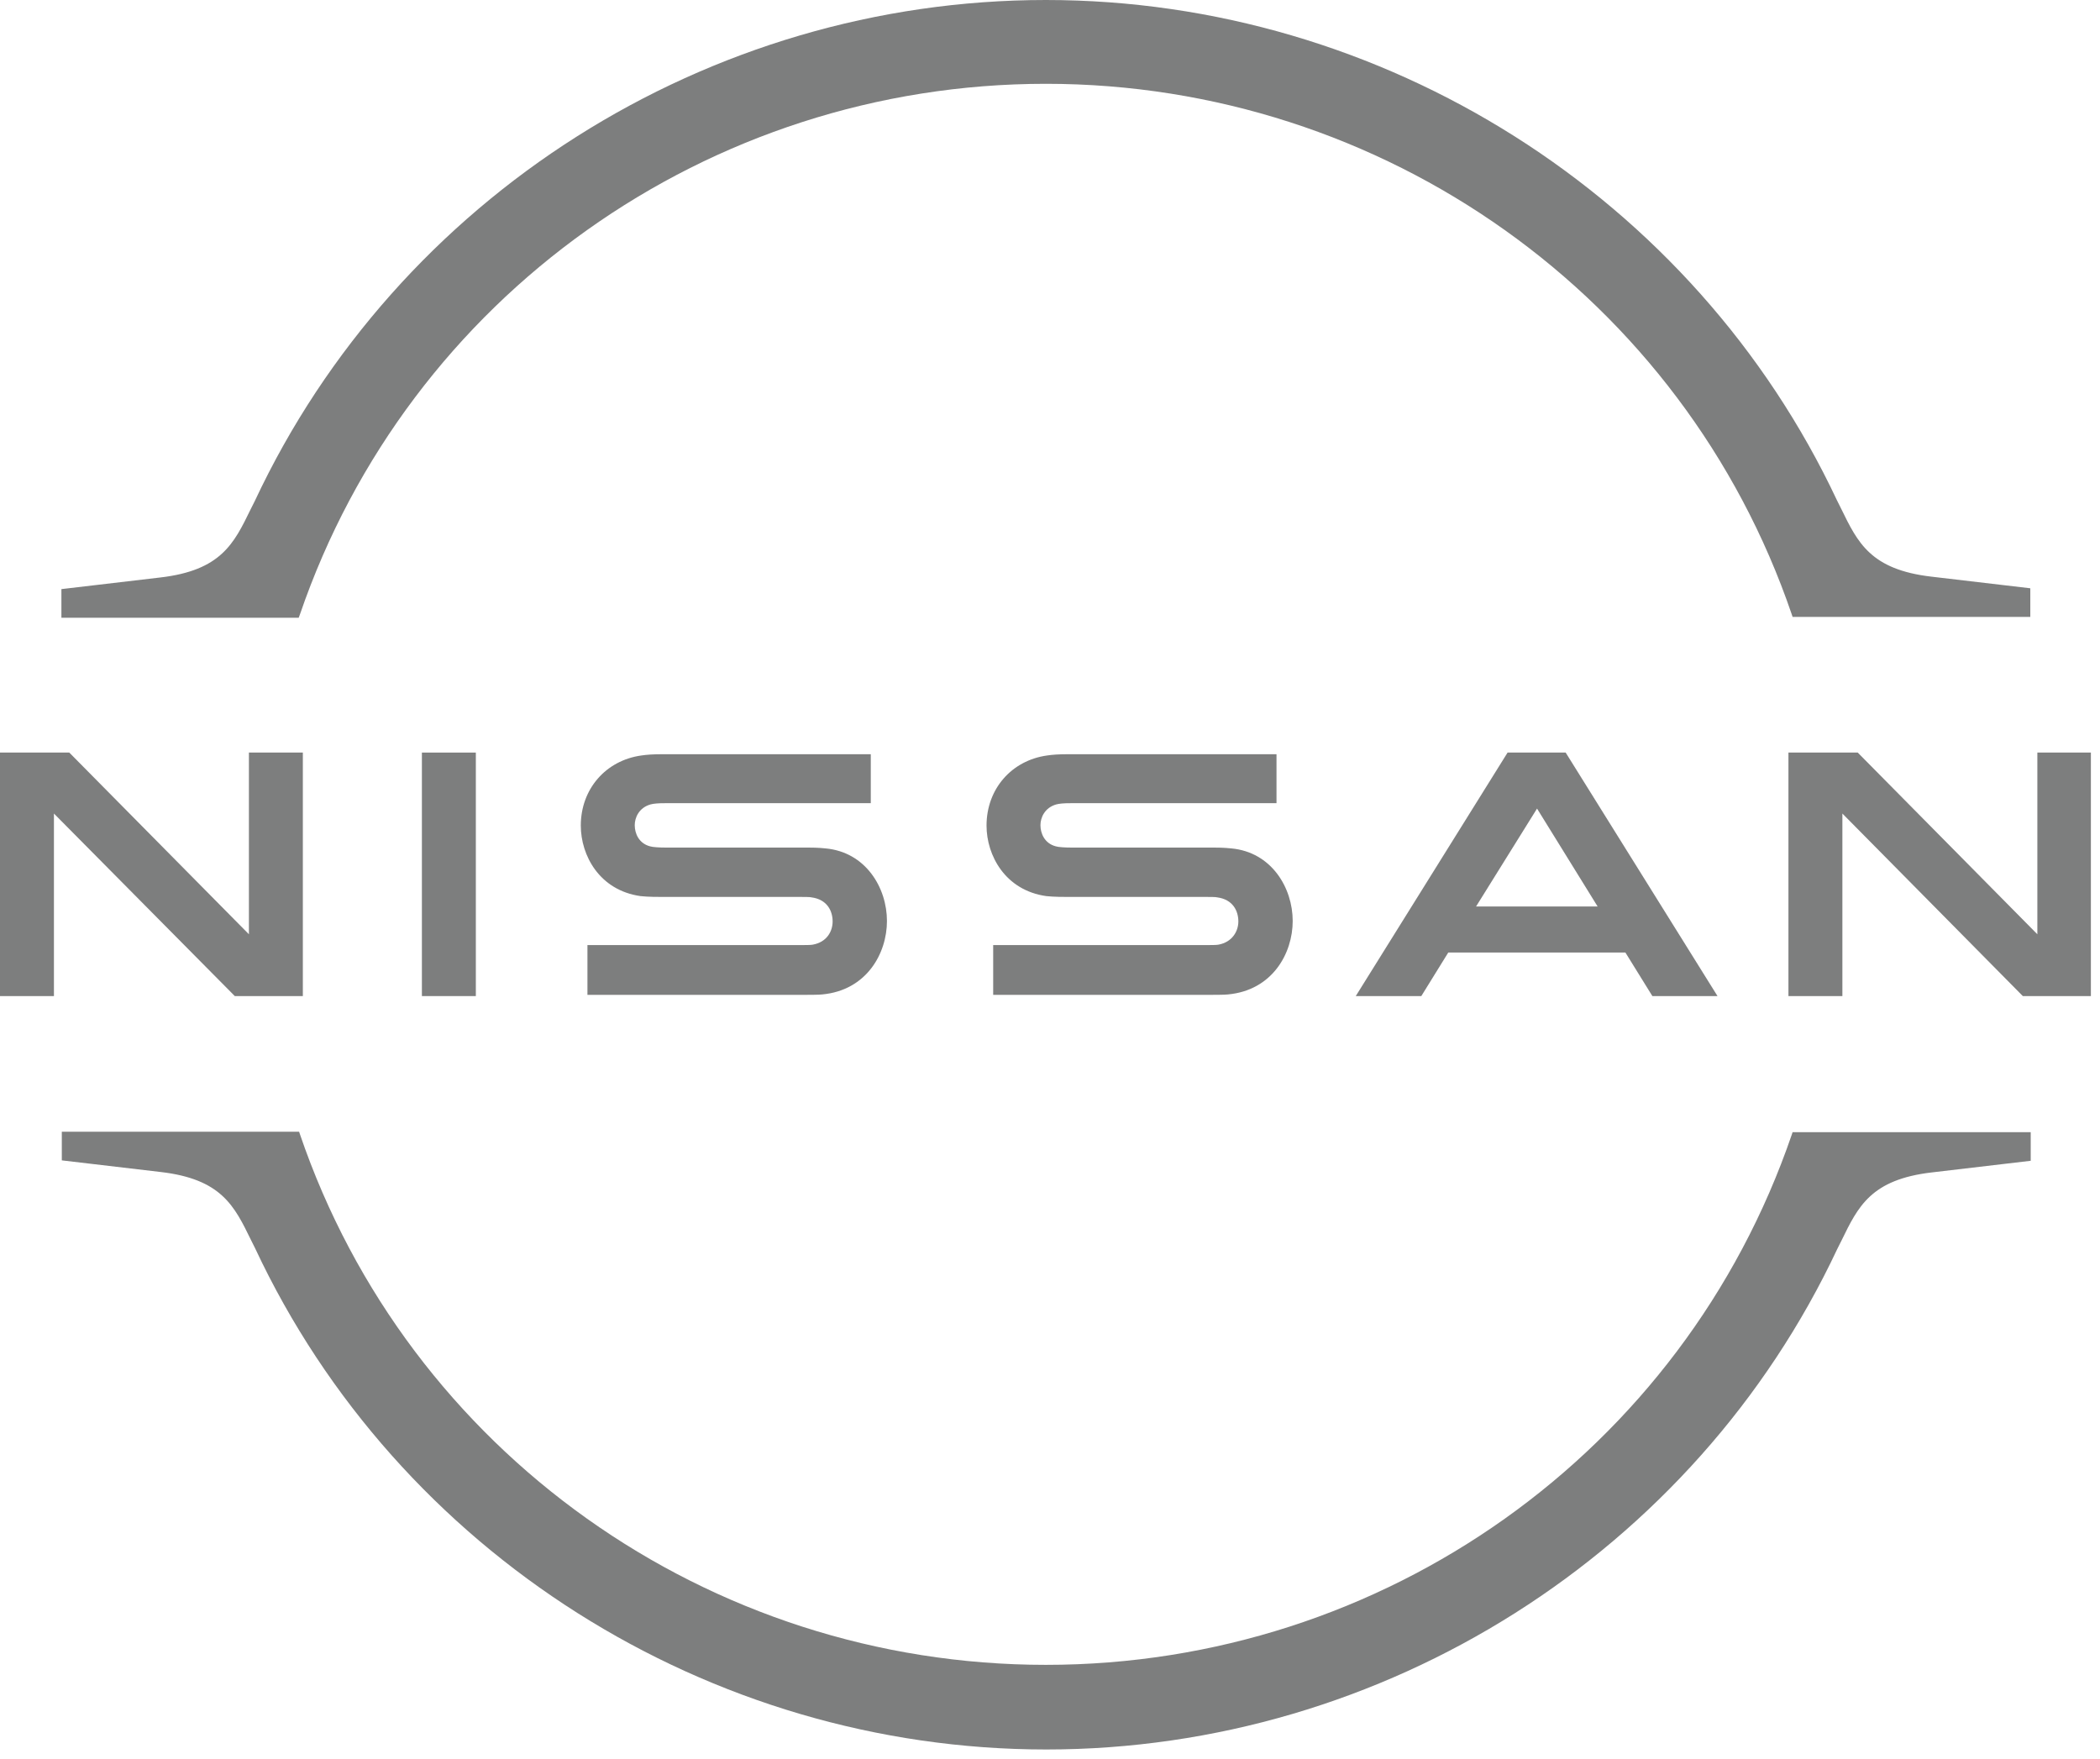
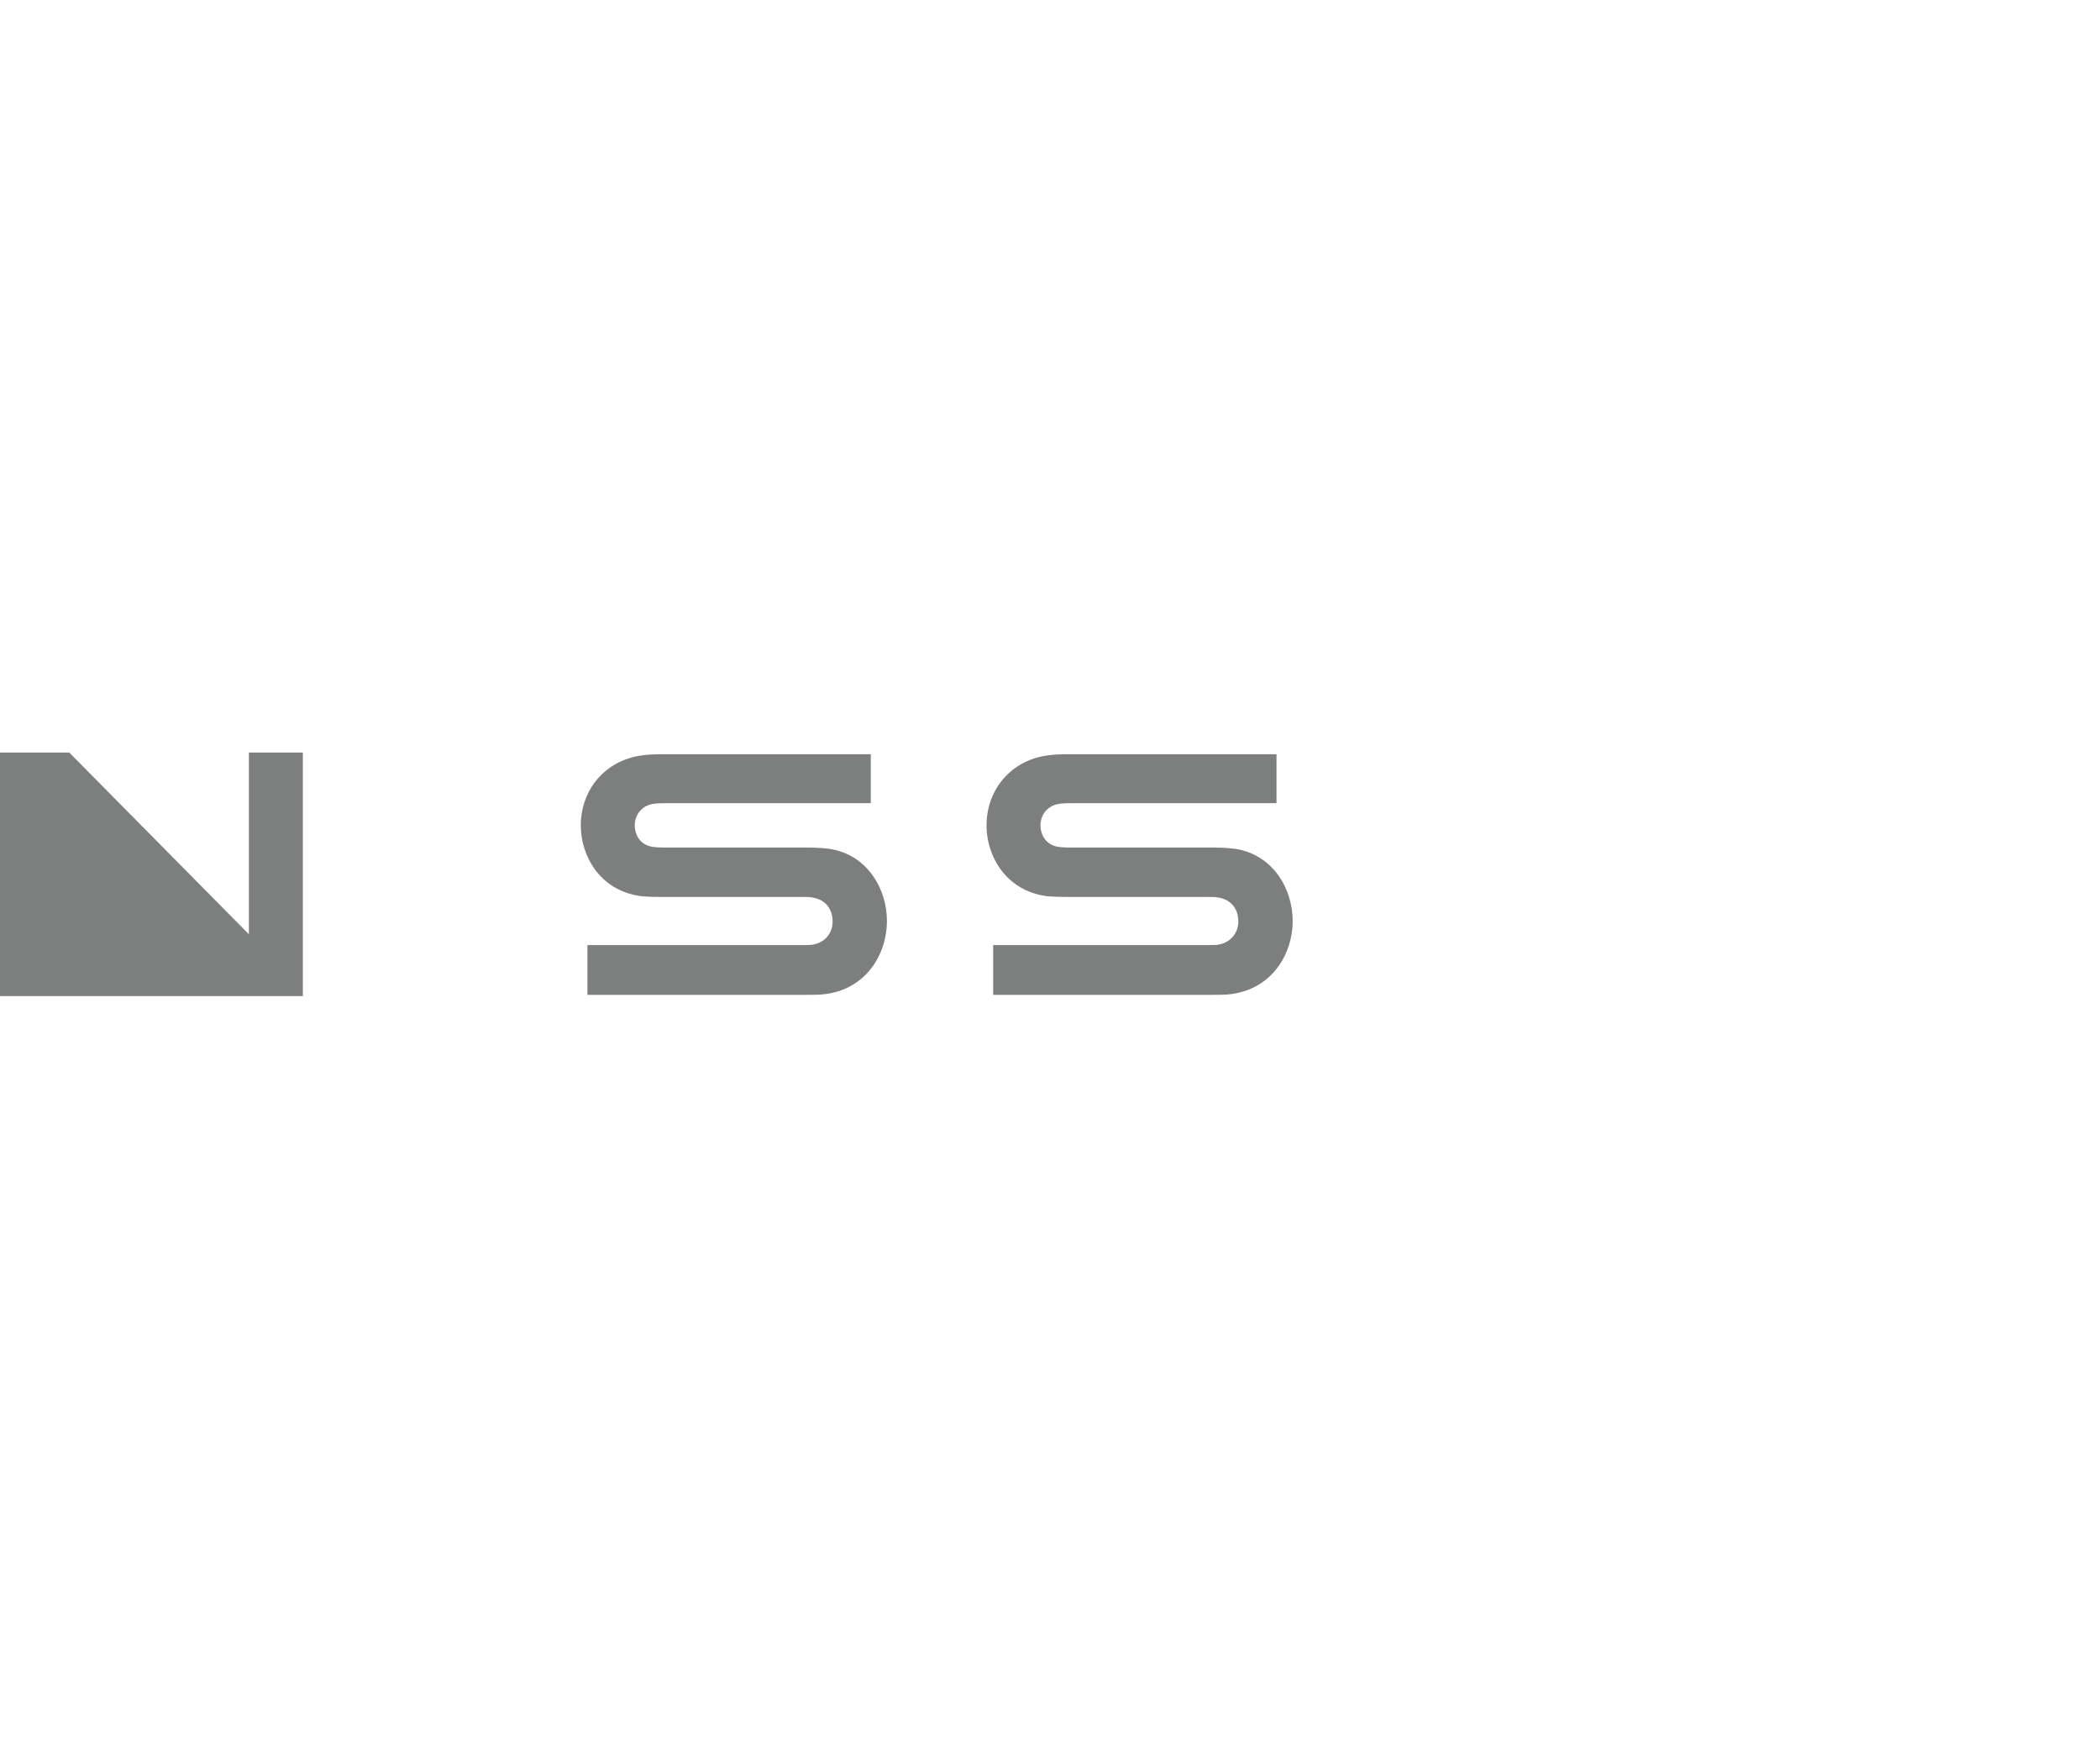
<svg xmlns="http://www.w3.org/2000/svg" width="117" height="98" viewBox="0 0 117 98" fill="none">
  <path d="M67.884 52.63C67.792 52.653 67.422 52.653 67.26 52.653H55.334V55.426H67.468C67.561 55.426 68.277 55.426 68.416 55.403C70.889 55.172 72.022 53.115 72.022 51.312C72.022 49.463 70.843 47.475 68.601 47.267C68.162 47.221 67.792 47.221 67.63 47.221H59.702C59.355 47.221 58.962 47.198 58.824 47.152C58.2 46.99 57.968 46.435 57.968 45.973C57.968 45.557 58.2 45.002 58.847 44.817C59.032 44.771 59.24 44.748 59.679 44.748H71.12V42.02H59.494C59.009 42.02 58.639 42.044 58.338 42.09C56.35 42.367 54.964 43.962 54.964 45.996C54.964 47.66 56.004 49.602 58.292 49.925C58.708 49.971 59.286 49.971 59.54 49.971H67.26C67.399 49.971 67.746 49.971 67.815 49.995C68.693 50.11 68.994 50.757 68.994 51.335C68.994 51.89 68.647 52.491 67.884 52.63Z" fill="#7D7E7E" />
  <path d="M45.279 52.63C45.187 52.653 44.817 52.653 44.678 52.653H32.729V55.426H44.863C44.956 55.426 45.672 55.426 45.811 55.403C48.284 55.172 49.416 53.115 49.416 51.312C49.416 49.463 48.238 47.475 45.996 47.267C45.556 47.221 45.187 47.221 45.025 47.221H37.097C36.75 47.221 36.357 47.198 36.219 47.152C35.595 46.99 35.364 46.435 35.364 45.973C35.364 45.557 35.595 45.002 36.242 44.817C36.427 44.771 36.635 44.748 37.074 44.748H48.515V42.02H36.889C36.404 42.02 36.034 42.044 35.733 42.09C33.746 42.367 32.359 43.962 32.359 45.996C32.359 47.66 33.399 49.602 35.687 49.925C36.103 49.971 36.681 49.971 36.935 49.971H44.655C44.794 49.971 45.141 49.971 45.21 49.995C46.088 50.11 46.389 50.757 46.389 51.335C46.389 51.89 46.065 52.491 45.279 52.63Z" fill="#7D7E7E" />
-   <path d="M26.511 41.928H23.506V55.495H26.511V41.928Z" fill="#7D7E7E" />
-   <path d="M16.873 55.495V41.928H13.868V52.051L3.86 41.928H0V55.495H3.005V45.325L13.082 55.495H16.873Z" fill="#7D7E7E" />
-   <path d="M113.51 41.928V52.051L103.502 41.928H99.642V55.495H102.647V45.325L112.701 55.495H116.492V41.928H113.51Z" fill="#7D7E7E" />
-   <path d="M83.994 41.928L75.535 55.495H79.187L80.689 53.068H90.558L92.061 55.495H95.69L87.23 41.928H83.994ZM89.01 50.503H82.238L85.635 45.048L89.01 50.503Z" fill="#7D7E7E" />
-   <path d="M16.711 34.231C22.767 16.549 39.455 4.669 58.269 4.669C77.083 4.669 93.794 16.549 99.827 34.231L99.873 34.37H113.117V32.775L107.616 32.128C104.218 31.735 103.502 30.232 102.577 28.337L102.346 27.875C94.395 10.956 77.083 0 58.269 0C39.431 0 22.143 10.956 14.192 27.921L13.96 28.383C13.036 30.279 12.319 31.781 8.922 32.174L3.421 32.821V34.416H16.642L16.711 34.231Z" fill="#7D7E7E" />
-   <path d="M99.873 63.076L99.827 63.215C93.771 80.897 77.083 92.754 58.269 92.754C39.455 92.754 22.744 80.874 16.711 63.192L16.665 63.053H3.444V64.648L8.945 65.295C12.343 65.688 13.059 67.191 13.984 69.086L14.215 69.548C22.166 86.513 39.478 97.469 58.292 97.469C77.106 97.469 94.418 86.513 102.369 69.571L102.601 69.109C103.525 67.214 104.242 65.711 107.639 65.318L113.14 64.671V63.076H99.873Z" fill="#7D7E7E" />
+   <path d="M16.873 55.495V41.928H13.868V52.051L3.86 41.928H0V55.495H3.005L13.082 55.495H16.873Z" fill="#7D7E7E" />
</svg>